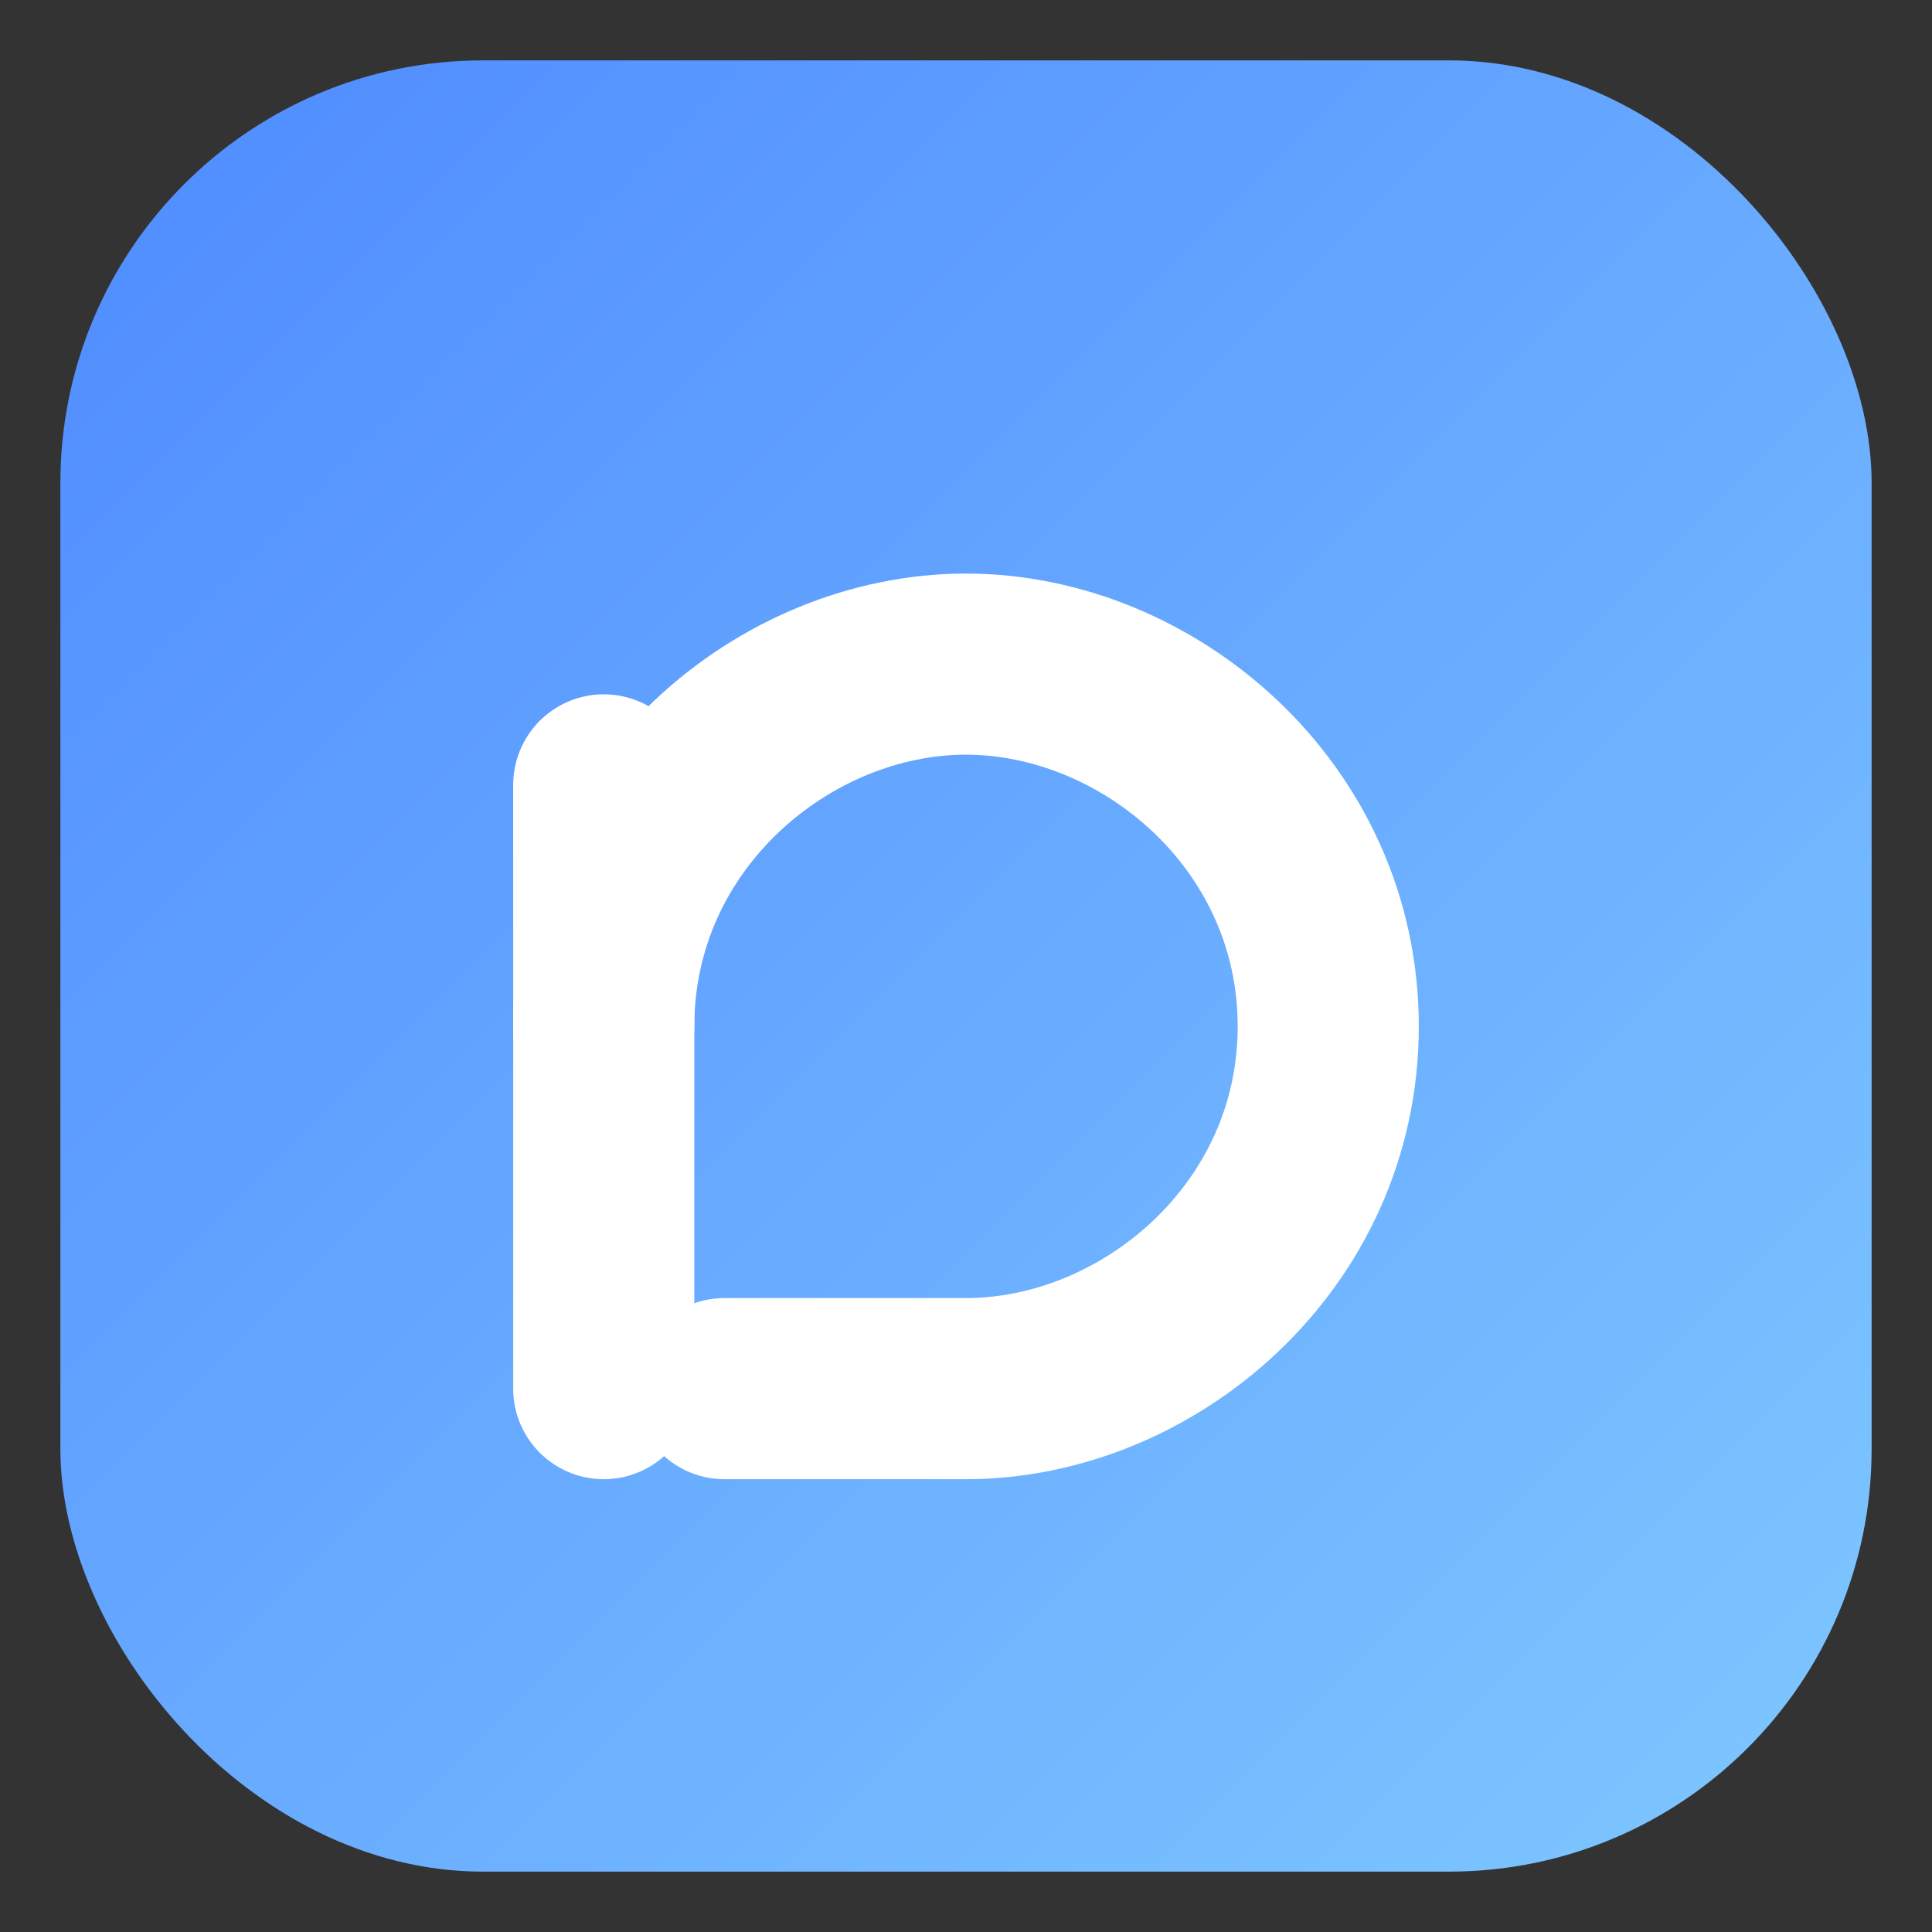
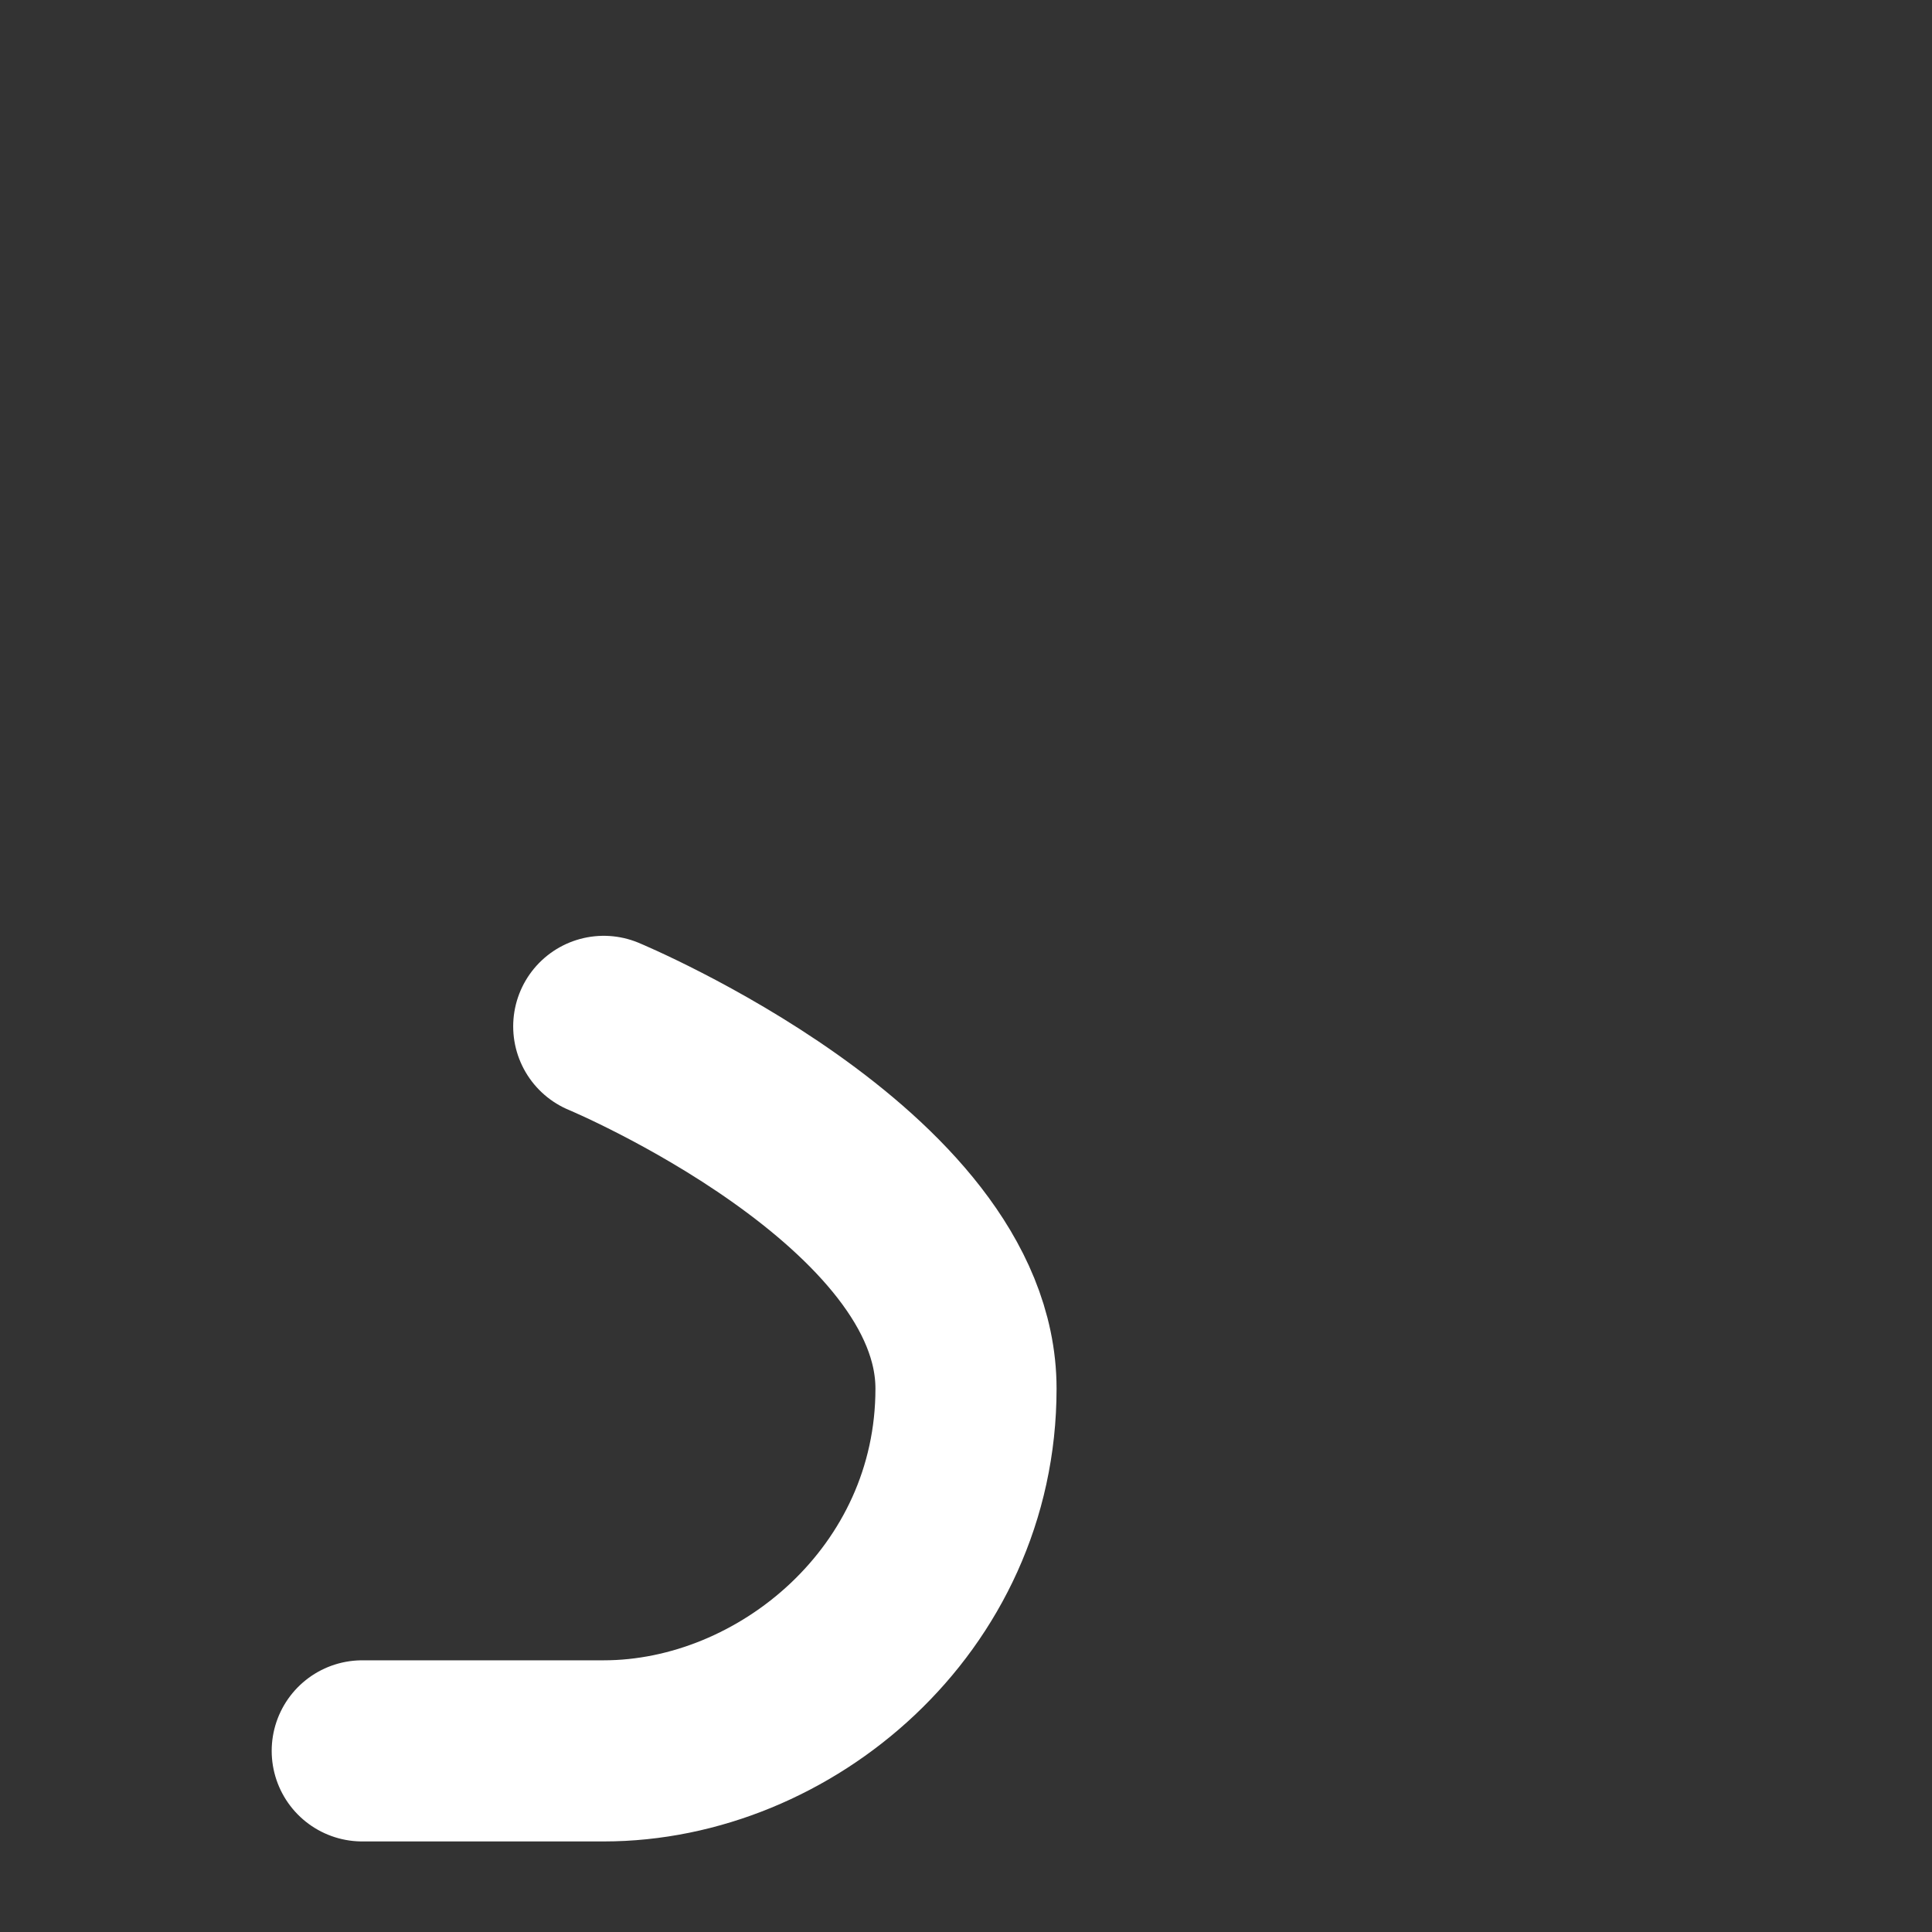
<svg xmlns="http://www.w3.org/2000/svg" viewBox="0 0 64 64">
  <rect x="0" y="0" width="64" height="64" fill="#333333" stroke="none" />
  <defs>
    <linearGradient id="g" x1="0" y1="0" x2="1" y2="1">
      <stop offset="0" stop-color="#4f8bff" />
      <stop offset="1" stop-color="#7fc8ff" />
    </linearGradient>
  </defs>
-   <rect x="2" y="2" width="60" height="60" rx="14" fill="url(#g)" />
-   <path d="M20 34c0-7 6-12 12-12s12 5 12 12-6 12-12 12h-8" fill="none" stroke="#fff" stroke-width="6" stroke-linecap="round" />
-   <path d="M20 46v-20" stroke="#fff" stroke-width="6" stroke-linecap="round" />
+   <path d="M20 34s12 5 12 12-6 12-12 12h-8" fill="none" stroke="#fff" stroke-width="6" stroke-linecap="round" />
</svg>